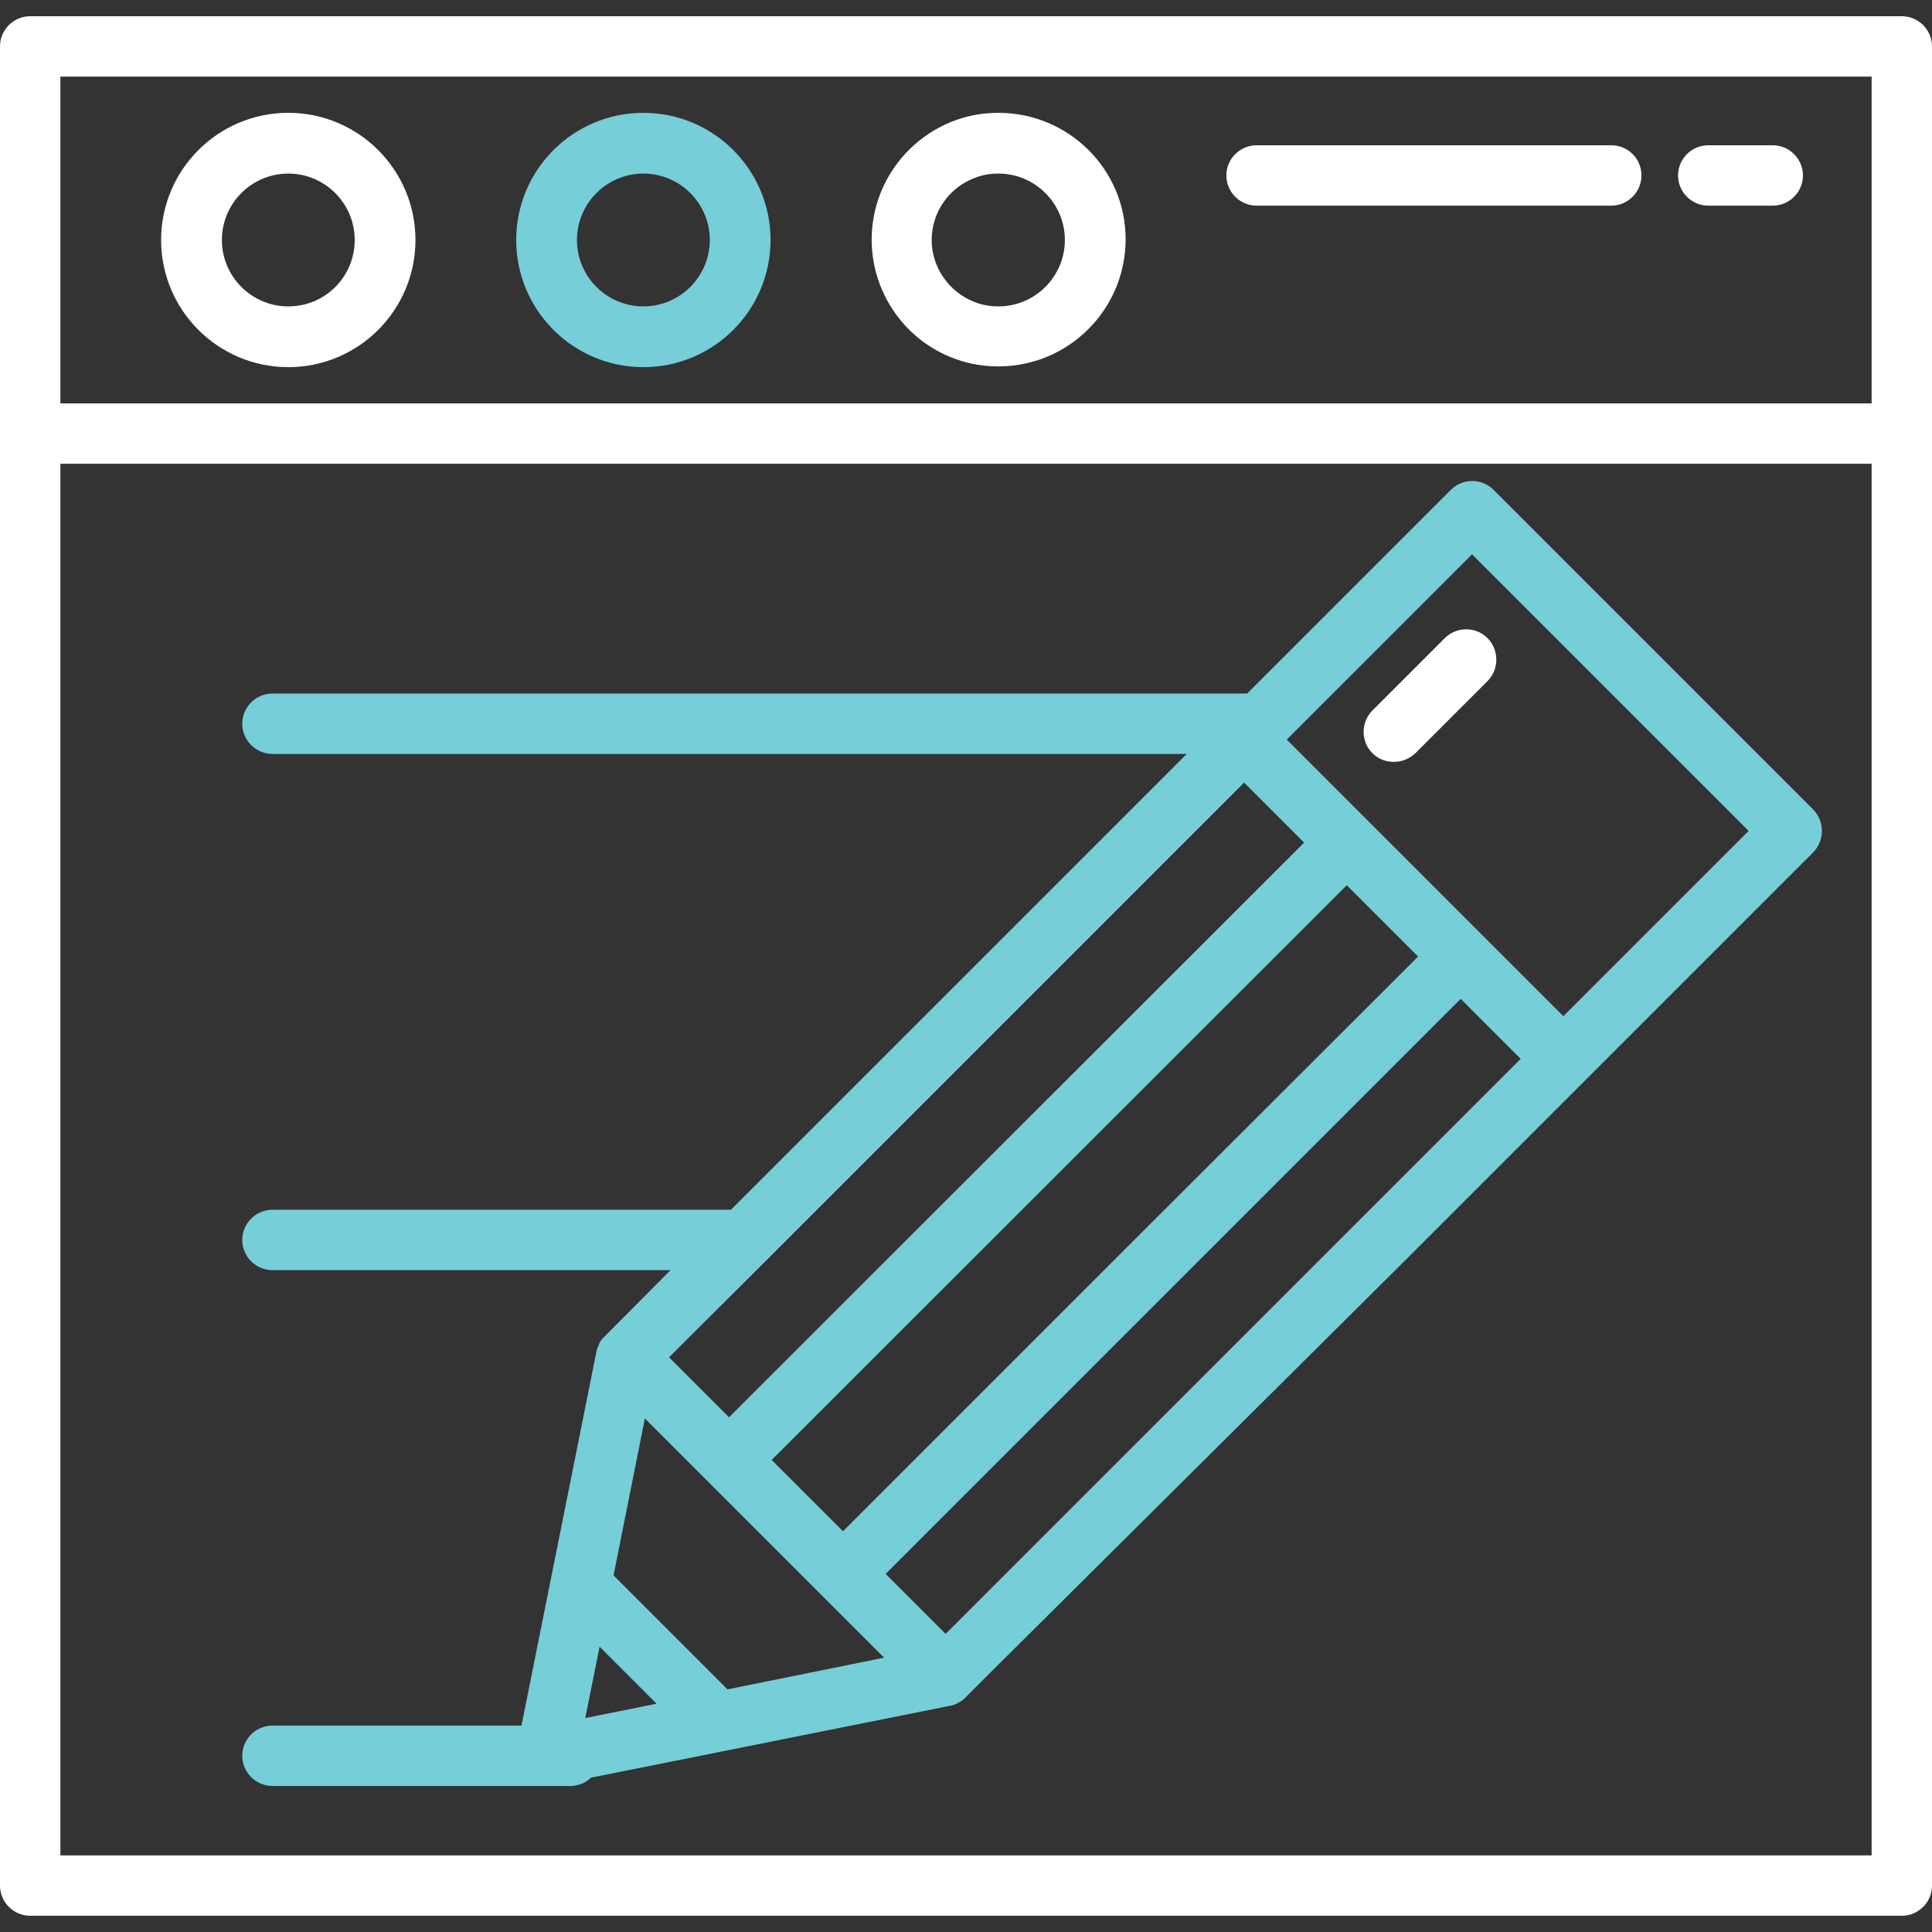
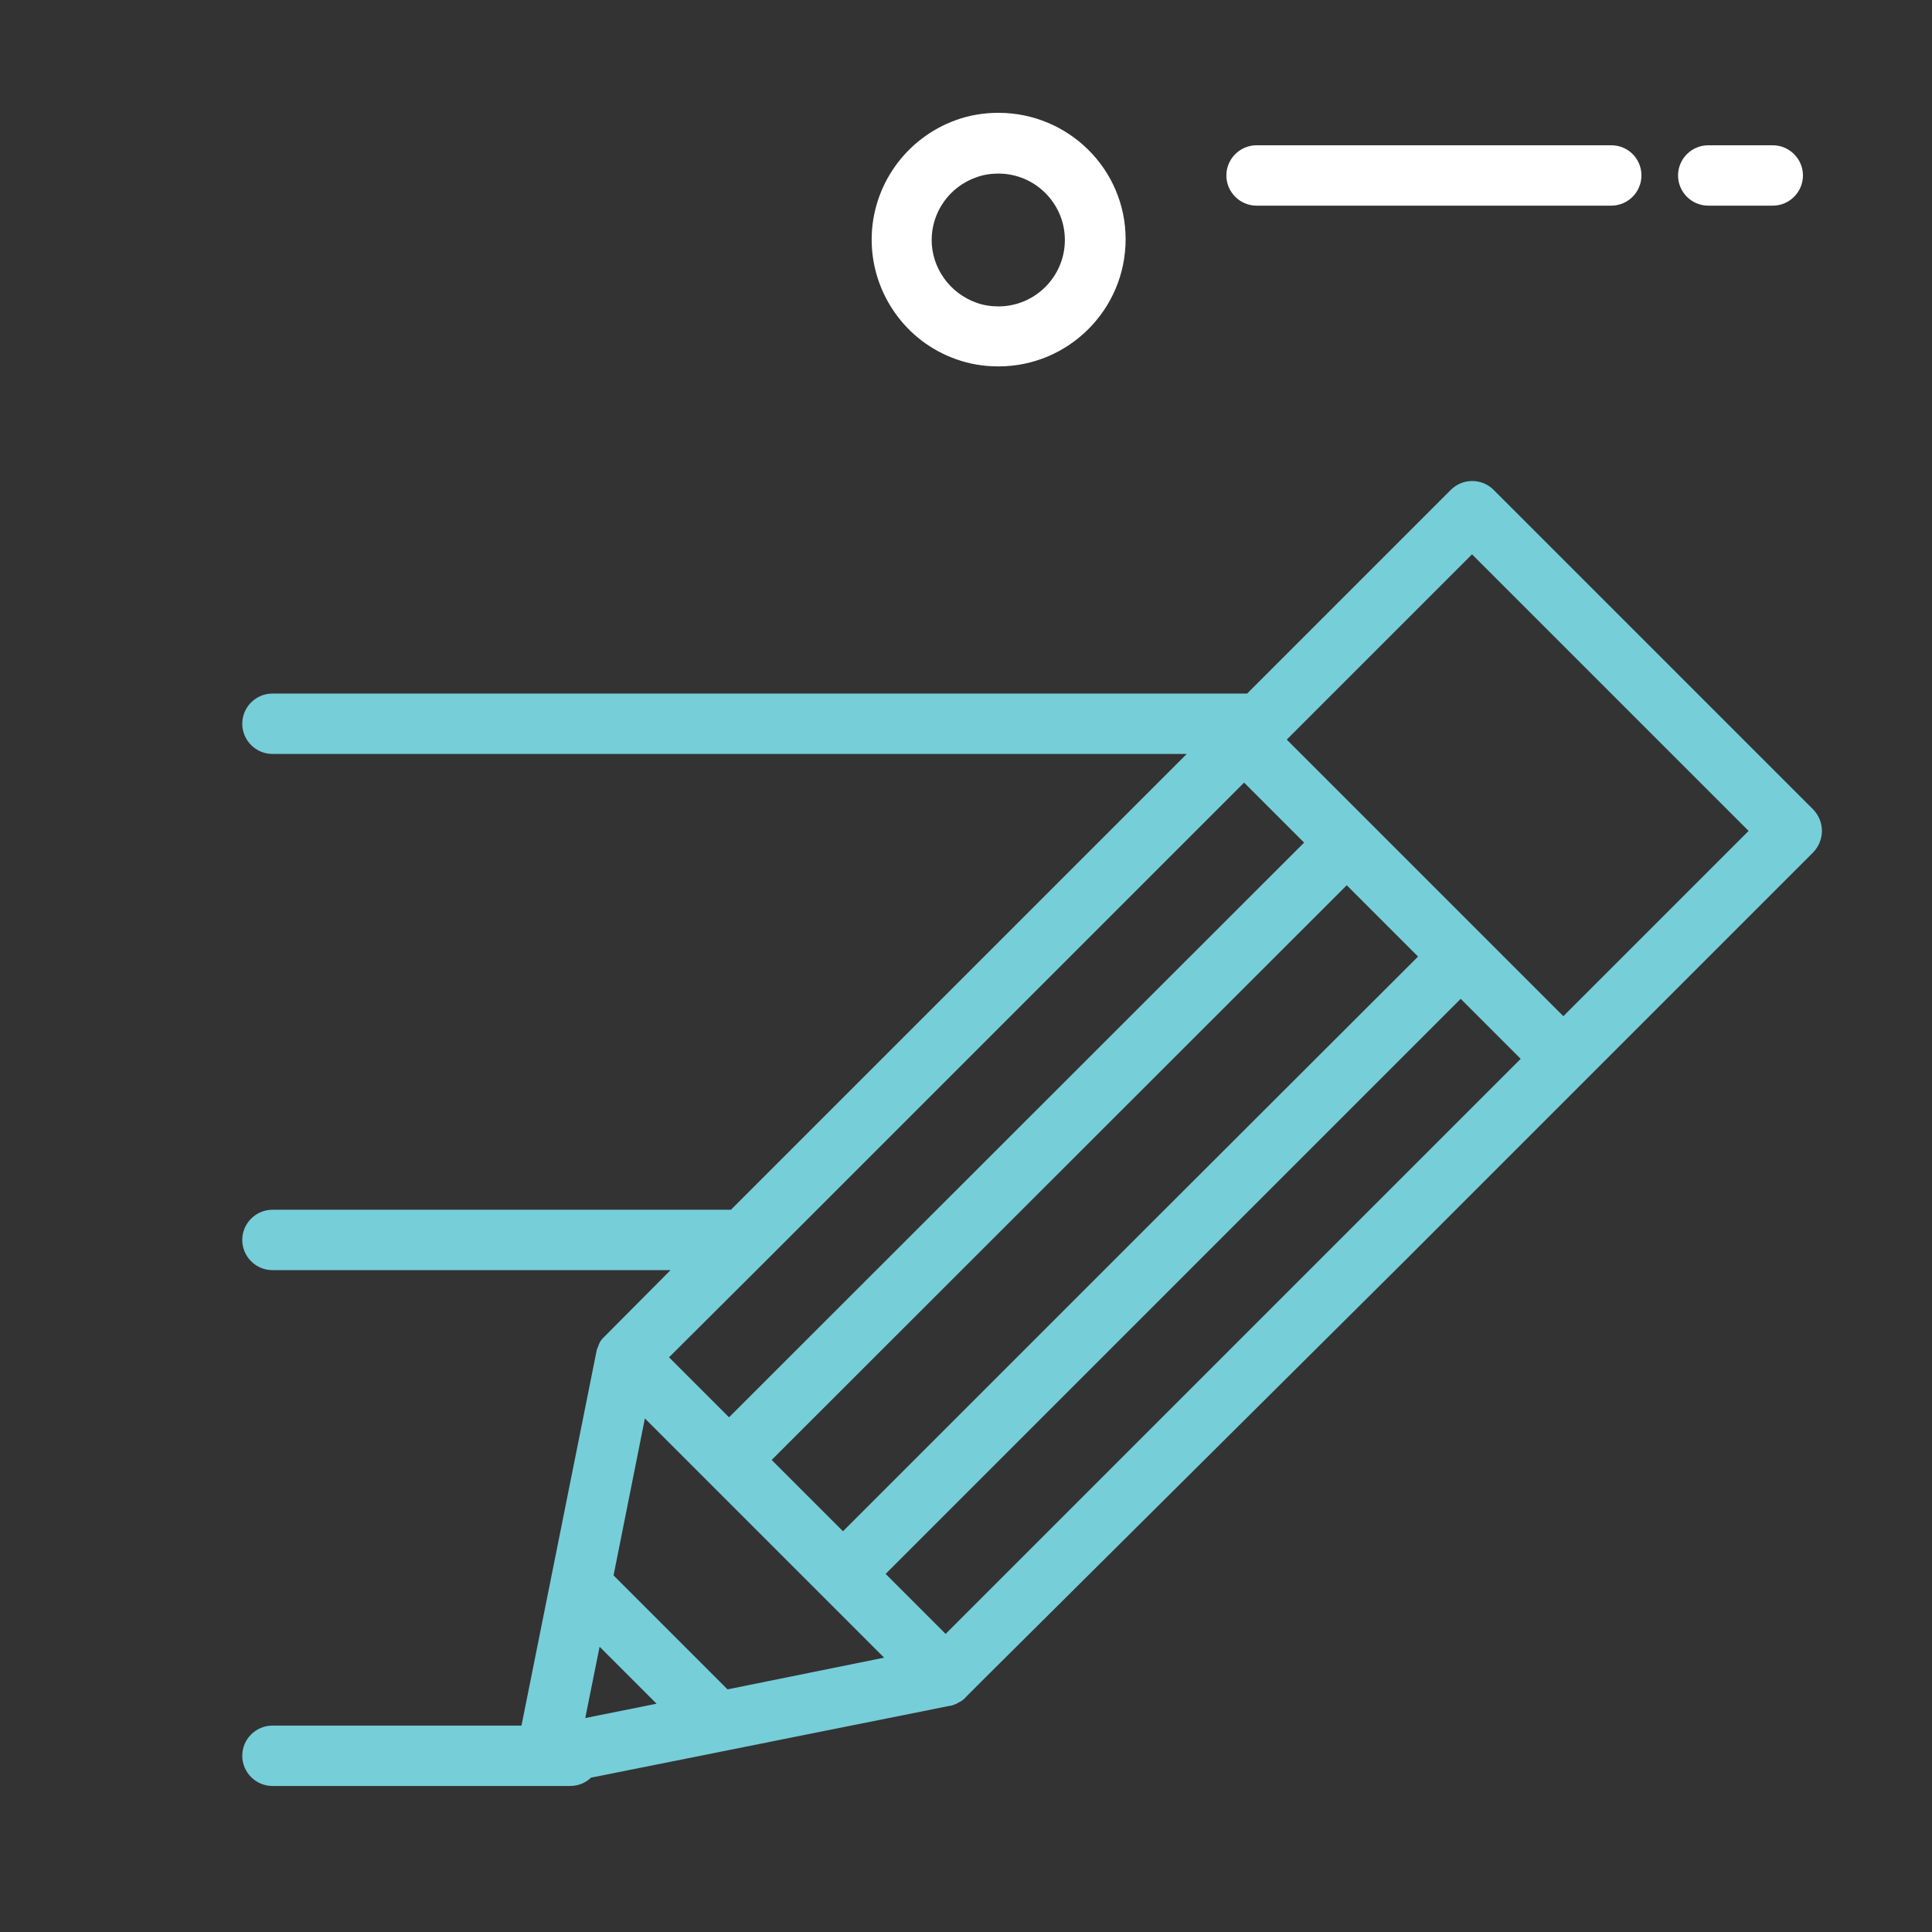
<svg xmlns="http://www.w3.org/2000/svg" version="1.1" id="Layer_1" x="0px" y="0px" viewBox="0 0 512 512" style="enable-background:new 0 0 512 512;" xml:space="preserve">
  <rect x="0" y="0" width="512" height="512" fill="#333333" stroke="none" />
  <style type="text/css">
	.st0{fill:#FFFFFF;}
	.st1{fill:#76CED9;}
</style>
  <g>
    <g>
-       <path class="st0" d="M504,4.3H256H8c-4.4,0-8,3.6-8,8v102.6v384.8c0,4.4,3.6,8,8,8h248h248c4.4,0,8-3.6,8-8V114.9V12.3    C512,7.9,508.4,4.3,504,4.3z M496,491.7H256H16V122.9h240h240L496,491.7L496,491.7z M496,106.9H256H16V20.3h240h240L496,106.9    L496,106.9z" />
-     </g>
+       </g>
  </g>
  <g>
    <g>
      <path class="st0" d="M427,38.5H333c-4.4,0-8,3.6-8,8c0,4.4,3.6,8,8,8H427c4.4,0,8-3.6,8-8C435,42.1,431.5,38.5,427,38.5z" />
    </g>
  </g>
  <g>
    <g>
      <path class="st0" d="M469.8,38.5h-17.1c-4.4,0-8,3.6-8,8c0,4.4,3.6,8,8,8h17.1c4.4,0,8-3.6,8-8C477.8,42.1,474.2,38.5,469.8,38.5z    " />
    </g>
  </g>
  <g>
    <g>
-       <path class="st0" d="M264.6,29.9c-3.8,0-7.6,0.6-11.2,1.9c0,0,0,0,0,0c-13.4,4.8-22.4,17.5-22.4,31.7c0,14.2,9,27,22.4,31.7    c0,0,0,0,0,0c3.6,1.3,7.4,1.9,11.2,1.9c18.6,0,33.7-15.1,33.7-33.7S283.1,29.9,264.6,29.9z M264.6,81.2c-2,0-4-0.3-5.9-1    c0,0,0,0,0,0c-7-2.5-11.8-9.2-11.8-16.6s4.7-14.1,11.8-16.6c0,0,0,0,0,0c1.9-0.7,3.9-1,5.9-1c9.7,0,17.6,7.9,17.6,17.6    S274.3,81.2,264.6,81.2z" />
+       <path class="st0" d="M264.6,29.9c-3.8,0-7.6,0.6-11.2,1.9c0,0,0,0,0,0c-13.4,4.8-22.4,17.5-22.4,31.7c0,14.2,9,27,22.4,31.7    c0,0,0,0,0,0c3.6,1.3,7.4,1.9,11.2,1.9c18.6,0,33.7-15.1,33.7-33.7S283.1,29.9,264.6,29.9z M264.6,81.2c-2,0-4-0.3-5.9-1    c0,0,0,0,0,0c-7-2.5-11.8-9.2-11.8-16.6s4.7-14.1,11.8-16.6c1.9-0.7,3.9-1,5.9-1c9.7,0,17.6,7.9,17.6,17.6    S274.3,81.2,264.6,81.2z" />
    </g>
  </g>
  <g>
    <g>
-       <path class="st1" d="M170.5,29.9c-18.6,0-33.7,15.1-33.7,33.7s15.1,33.7,33.7,33.7s33.7-15.1,33.7-33.7S189.1,29.9,170.5,29.9z     M170.5,81.2c-9.7,0-17.6-7.9-17.6-17.6S160.8,46,170.5,46s17.6,7.9,17.6,17.6S180.2,81.2,170.5,81.2z" />
-     </g>
+       </g>
  </g>
  <g>
    <g>
-       <path class="st0" d="M76.4,29.9c-18.6,0-33.7,15.1-33.7,33.7s15.1,33.7,33.7,33.7s33.7-15.1,33.7-33.7S95,29.9,76.4,29.9z     M76.4,81.2c-9.7,0-17.6-7.9-17.6-17.6S66.7,46,76.4,46s17.6,7.9,17.6,17.6S86.2,81.2,76.4,81.2z" />
-     </g>
+       </g>
  </g>
  <g>
    <g>
      <path class="st1" d="M480.5,214.5l-84.7-84.7c-3.1-3.1-8.2-3.1-11.3,0l-54,54H256H72.2c-4.4,0-8,3.6-8,8s3.6,8,8,8H256h58.5    L250.3,264l-56.6,56.6H72.2c-4.4,0-8,3.6-8,8s3.6,8,8,8h105.5L160.4,354c0,0,0,0,0,0l0,0c0,0,0,0.1-0.1,0.1    c-0.2,0.2-0.3,0.3-0.5,0.5c-0.1,0.1-0.1,0.1-0.2,0.2c-0.1,0.1-0.2,0.3-0.3,0.4c-0.1,0.1-0.1,0.2-0.2,0.3c-0.1,0.1-0.2,0.2-0.2,0.4    c-0.1,0.1-0.1,0.3-0.2,0.4c0,0.1-0.1,0.2-0.1,0.3c-0.1,0.2-0.1,0.3-0.2,0.5c0,0.1-0.1,0.2-0.1,0.2c-0.1,0.2-0.1,0.4-0.2,0.6    c0,0,0,0.1,0,0.1l0,0c0,0,0,0,0,0l-19.9,99.3H72.2c-4.4,0-8,3.6-8,8c0,4.4,3.6,8,8,8h72.6c0,0,0,0,0,0c0,0,0,0,0,0c0,0,0,0,0,0    c0,0,0,0,0,0h6.3c2.1,0,4.1-0.8,5.5-2.2l35-7c0,0,0,0,0,0l0,0l60.4-12.1c0,0,0,0,0,0l0,0c0,0,0.1,0,0.1,0c0.2,0,0.4-0.1,0.6-0.2    c0.1,0,0.2-0.1,0.3-0.1c0.2-0.1,0.3-0.1,0.5-0.2c0.1,0,0.2-0.1,0.3-0.2c0.1-0.1,0.3-0.1,0.4-0.2c0.1-0.1,0.3-0.1,0.4-0.2    c0.1-0.1,0.2-0.1,0.3-0.2c0.1-0.1,0.3-0.2,0.4-0.3c0.1-0.1,0.1-0.1,0.2-0.2c0.2-0.1,0.3-0.3,0.5-0.5c0,0,0.1,0,0.1-0.1l0,0    c0,0,0,0,0,0l5.3-5.3L372,334.4l48-48l60.5-60.5C483.6,222.7,483.6,217.7,480.5,214.5z M202.7,334.4    C202.7,334.4,202.7,334.4,202.7,334.4l59-59l68-68l15.9,15.9L193.2,375.6l-15.9-15.9L202.7,334.4z M356.9,234.6l18.9,18.9    L306.2,323l-55.9,55.9l-26.9,26.9l-18.9-18.9L356.9,234.6z M155.1,455.3l3.8-18.9l15.1,15.1L155.1,455.3z M192.8,447.7l-30.2-30.2    l8.3-41.6l16.6,16.6l30.2,30.2l16.6,16.6L192.8,447.7z M360.6,323l-110,110l-15.9-15.9l26.9-26.9l55.9-55.9l69.6-69.6l15.9,15.9    L360.6,323z M414.3,269.3l-21.5-21.5l-30.2-30.2L341,196l49.1-49.1l73.3,73.3L414.3,269.3z" />
    </g>
  </g>
  <g>
    <g>
-       <path class="st0" d="M394.2,169.1c-3.1-3.1-8.2-3.1-11.3,0l-19.2,19.2c-3.1,3.1-3.1,8.2,0,11.3c1.6,1.6,3.6,2.3,5.7,2.3    s4.1-0.8,5.7-2.3l19.2-19.2C397.3,177.3,397.3,172.2,394.2,169.1z" />
-     </g>
+       </g>
  </g>
</svg>